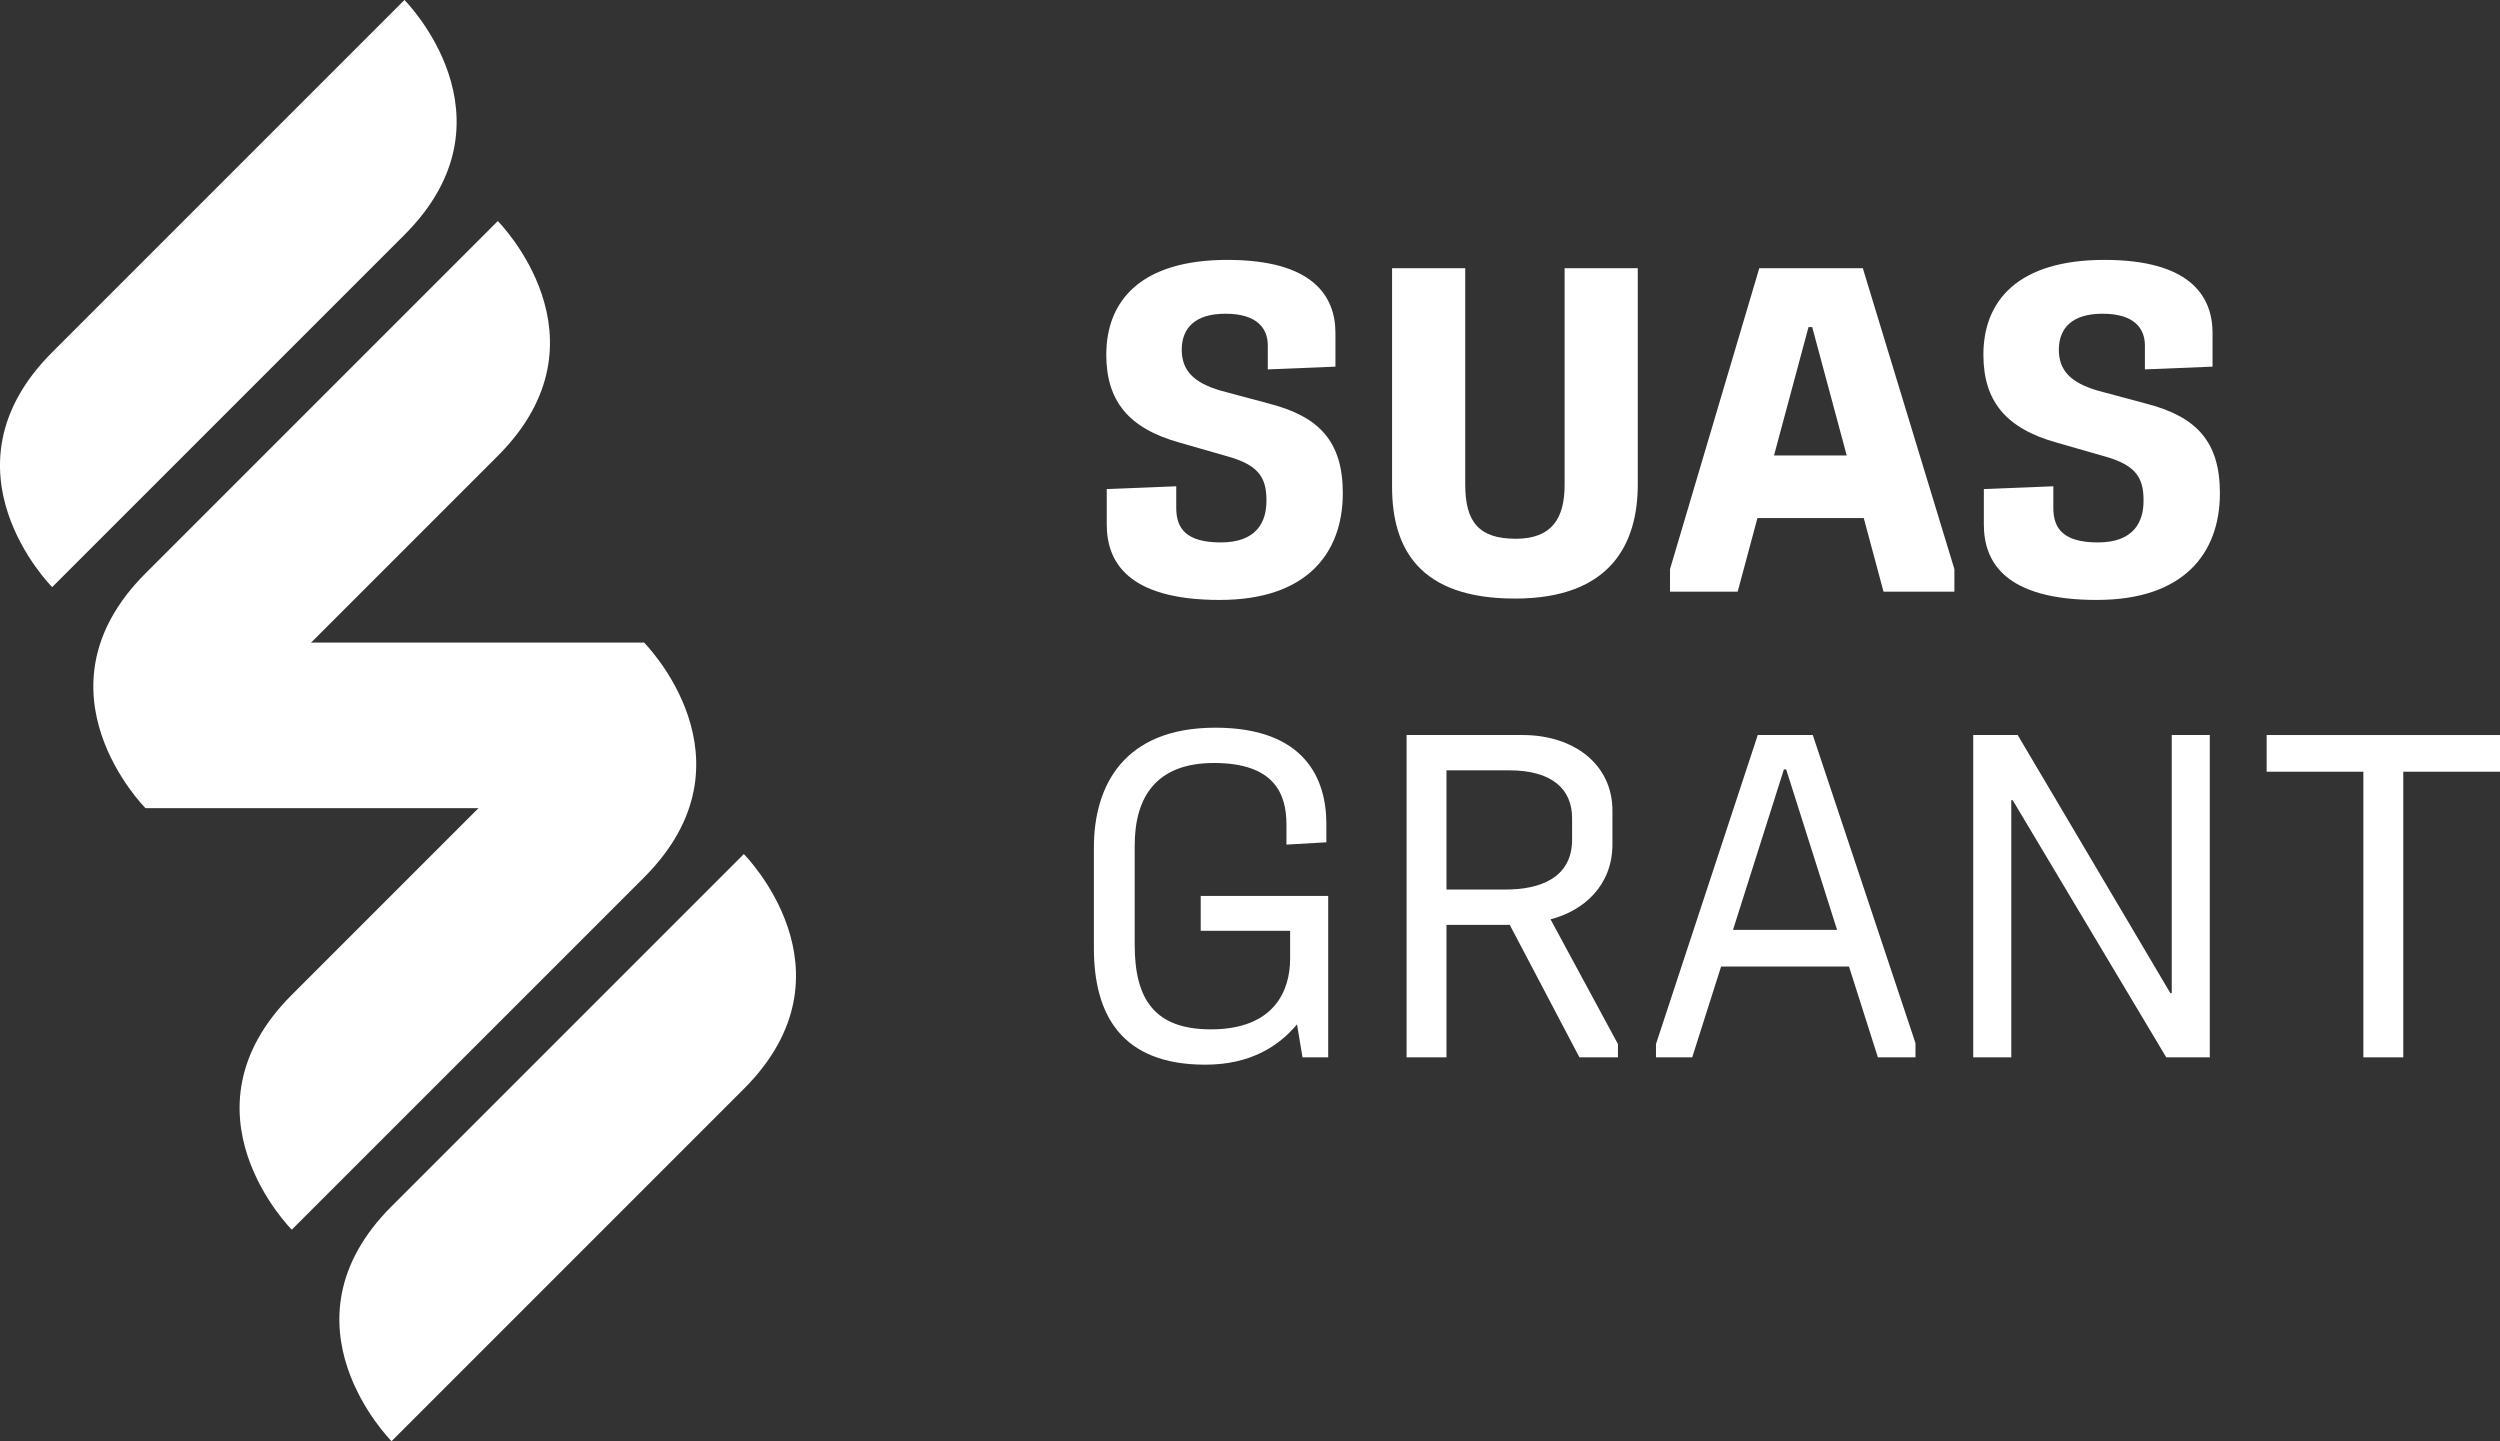
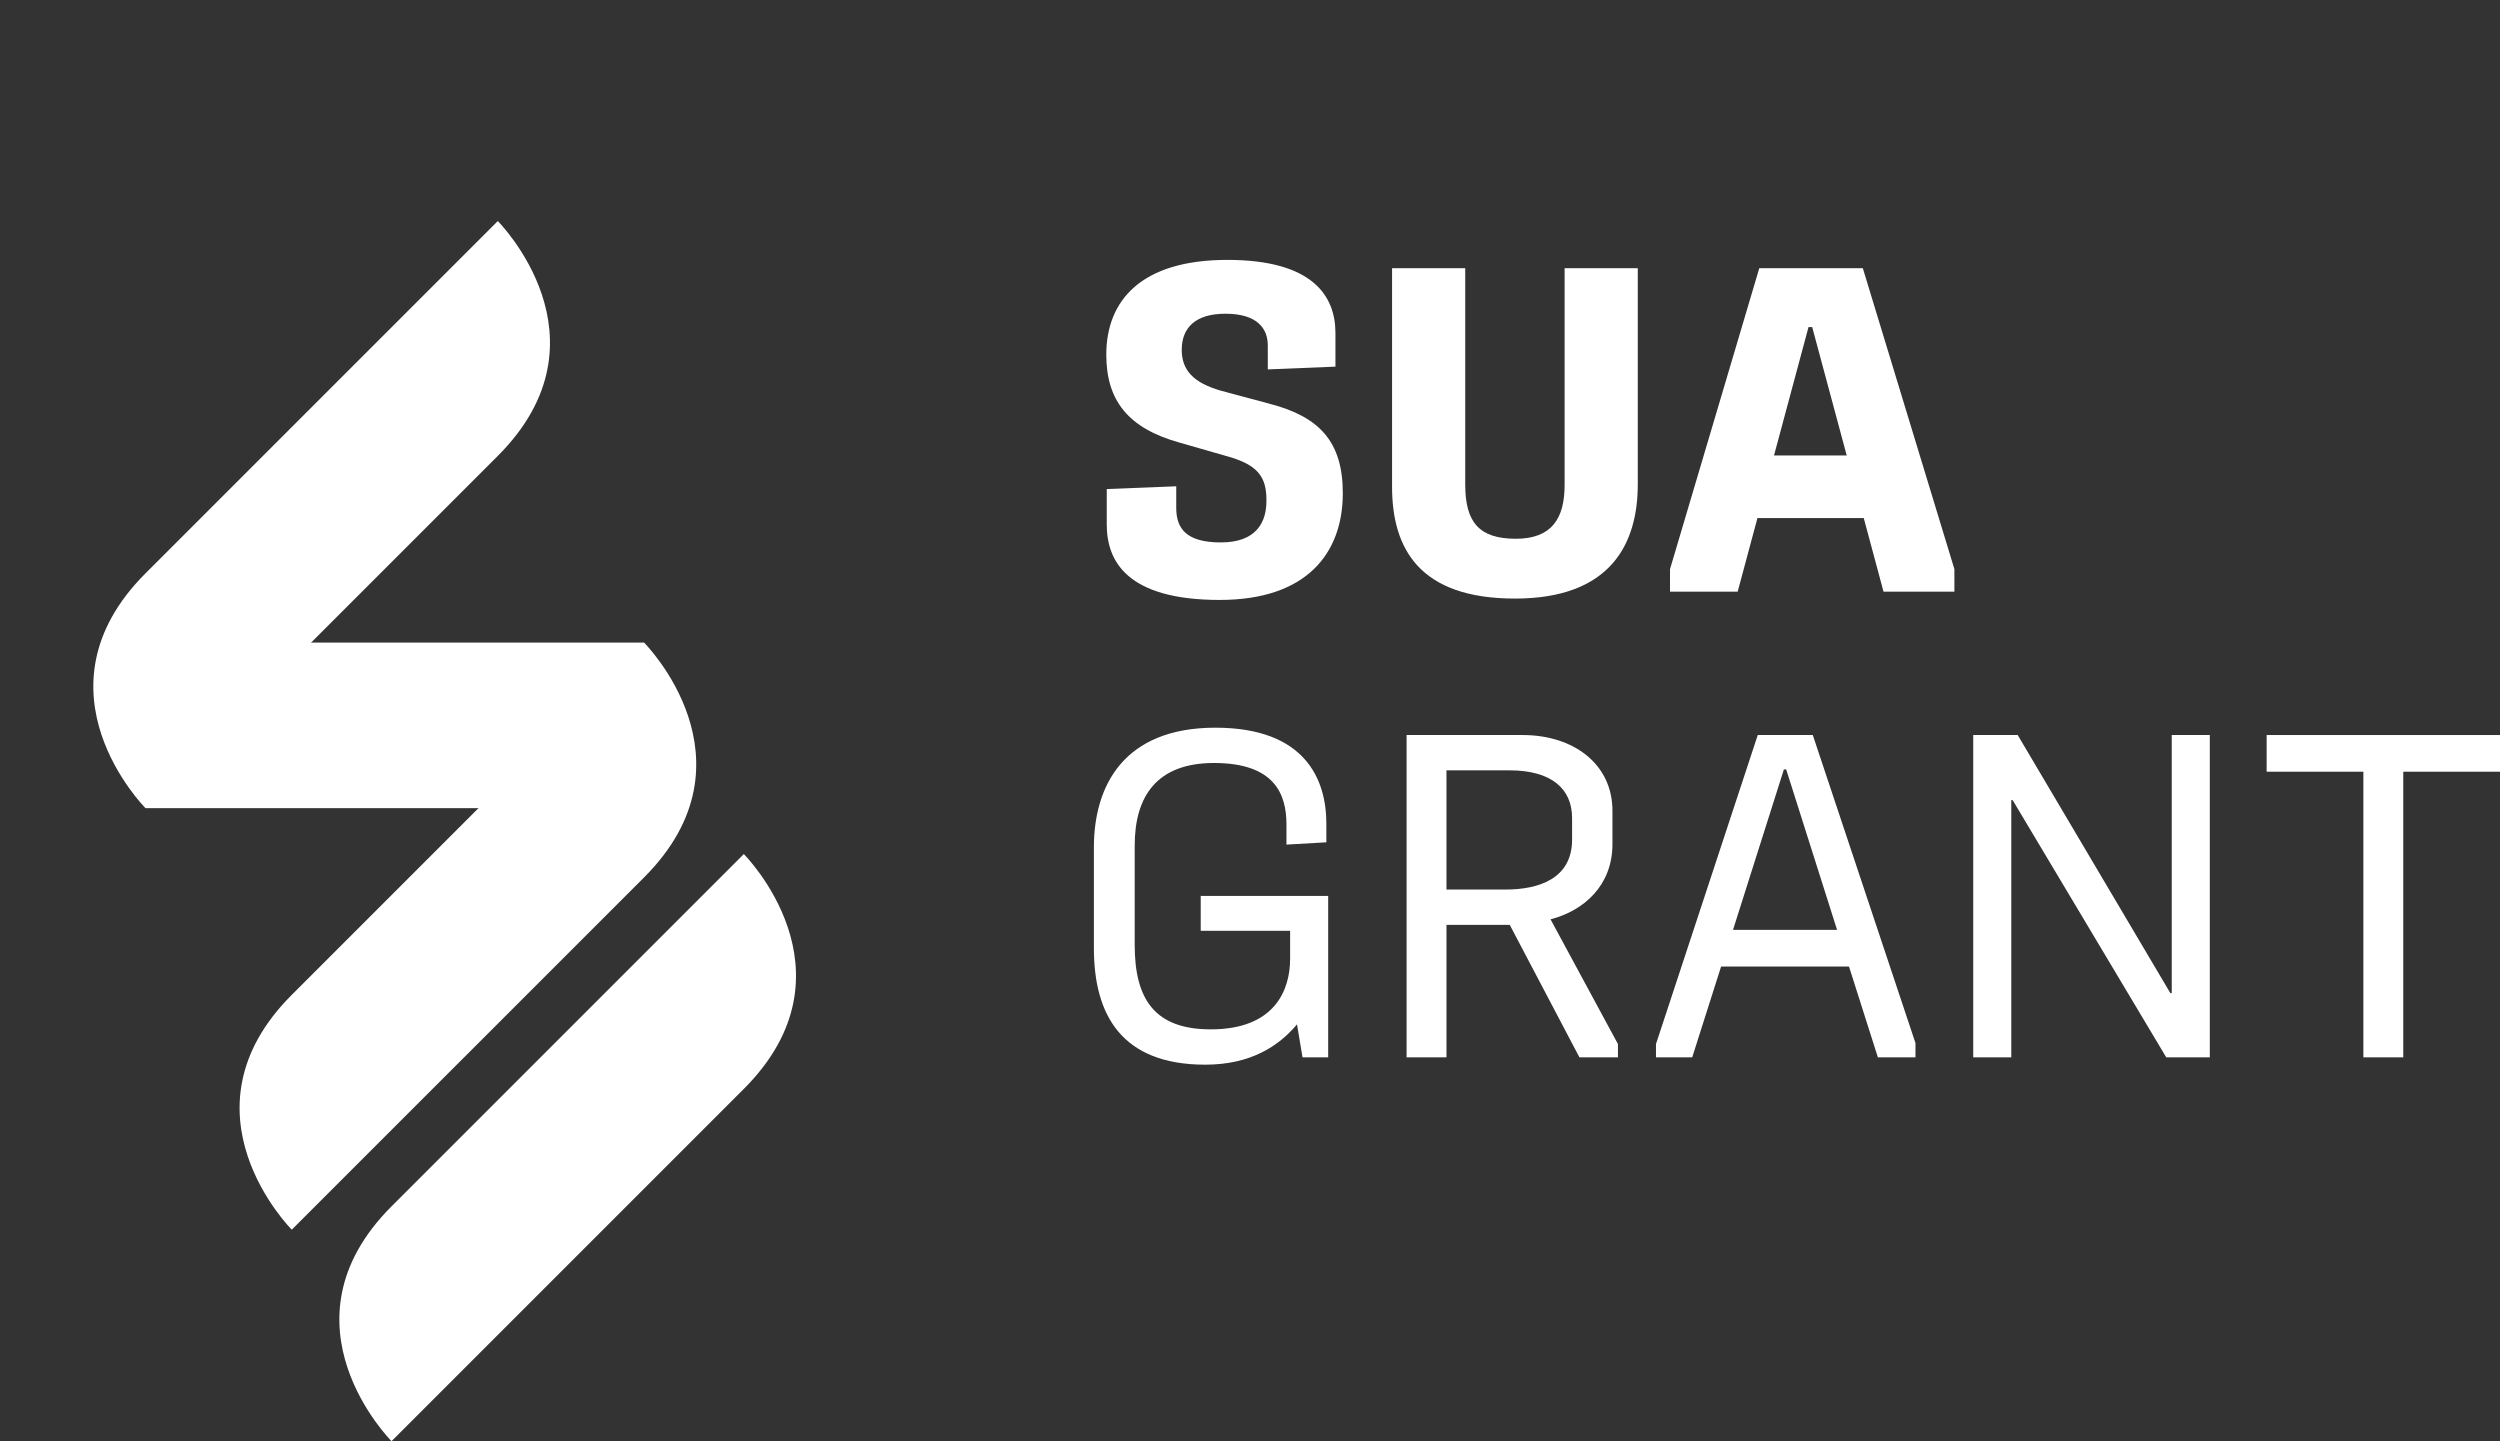
<svg xmlns="http://www.w3.org/2000/svg" id="Layer_2" viewBox="0 0 297.951 171.759">
  <rect x="0" y="0" width="297.951" height="171.759" fill="#333333" stroke="none" />
  <defs>
    <clipPath id="clippath">
      <rect width="94.869" height="171.759" style="fill:none; stroke-width:0px;" />
    </clipPath>
    <clipPath id="clippath-1">
      <rect width="94.869" height="171.759" style="fill:none; stroke-width:0px;" />
    </clipPath>
  </defs>
  <g id="Components">
    <g id="bc8c9d32-2c49-4d9d-8da3-fc02aa5bb339_5">
      <g id="Suas-symbol-barevna">
        <g style="clip-path:url(#clippath);">
          <rect x="17.343" y="76.583" width="59.415" height="19.733" style="fill:#fff; stroke-width:0px;" />
          <g style="clip-path:url(#clippath-1);">
            <path d="M76.758,76.583s13.994,13.994,0,27.989l-41.984,41.982s-13.994-13.994,0-27.989c13.994-13.994,41.984-41.983,41.984-41.983" style="fill:#fff; stroke-width:0px;" />
-             <path d="M48.203 0s13.994,13.994,0,27.989c-13.994,13.994-41.984,41.983-41.984,41.983,0,0-13.994-13.995,0-27.989L48.203 0Z" style="fill:#fff; stroke-width:0px;" />
            <path d="M59.327,26.345s13.994,13.994,0,27.989c-13.994,13.994-41.984,41.983-41.984,41.983,0,0-13.994-13.995,0-27.989L59.327,26.345Z" style="fill:#fff; stroke-width:0px;" />
            <path d="M88.649,101.788s-27.989,27.989-41.984,41.984c-13.994,13.994,0,27.988,0,27.988,0,0,27.989-27.988,41.984-41.983,13.994-13.995,0-27.989,0-27.989" style="fill:#fff; stroke-width:0px;" />
          </g>
        </g>
      </g>
      <path d="M145.395,71.502c-11.132,0-13.491-4.662-13.491-8.994v-4.223l8.281-.329v2.578c0,2.468,1.206,4.113,5.319,4.113,4.223,0,5.484-2.413,5.429-5.1,0-2.688-1.042-4.113-4.442-5.101l-5.923-1.7c-6.087-1.7-8.72-4.991-8.72-10.475,0-6.471,4.168-11.297,14.423-11.297,10.091,0,12.888,4.223,12.888,8.719v4.003l-8.062.329v-2.852c0-1.974-1.206-3.784-5.045-3.784-3.62,0-5.155,1.7-5.21,4.168-.055,2.578,1.426,4.058,4.607,4.99l5.922,1.59c5.868,1.536,8.665,4.497,8.665,10.639,0,7.239-4.387,12.723-14.643,12.723Z" style="fill:#fff; stroke-width:0px;" />
      <path d="M180.549,71.338c-11.407,0-14.642-5.978-14.642-13.326v-26.049h8.719v25.775c0,4.497,1.645,6.471,6.033,6.471,4.277,0,5.813-2.413,5.813-6.416v-25.83h8.719v25.775c0,7.019-3.181,13.601-14.642,13.601Z" style="fill:#fff; stroke-width:0px;" />
      <path d="M199.033,70.515v-2.687l10.639-35.866h12.339l10.914,35.866v2.687h-8.445l-2.358-8.774h-12.668l-2.358,8.774h-8.062ZM211.427,54.283h8.665l-4.113-15.301h-.439l-4.113,15.301Z" style="fill:#fff; stroke-width:0px;" />
-       <path d="M249.927,71.502c-11.132,0-13.491-4.662-13.491-8.994v-4.223l8.281-.329v2.578c0,2.468,1.206,4.113,5.319,4.113,4.223,0,5.484-2.413,5.43-5.1,0-2.688-1.042-4.113-4.442-5.101l-5.922-1.7c-6.087-1.7-8.72-4.991-8.72-10.475,0-6.471,4.168-11.297,14.423-11.297,10.09,0,12.887,4.223,12.887,8.719v4.003l-8.062.329v-2.852c0-1.974-1.206-3.784-5.045-3.784-3.619,0-5.155,1.7-5.21,4.168-.055,2.578,1.426,4.058,4.606,4.99l5.923,1.59c5.868,1.536,8.665,4.497,8.665,10.639,0,7.239-4.388,12.723-14.643,12.723Z" style="fill:#fff; stroke-width:0px;" />
      <path d="M143.104,106.78h15.19v19.234h-3.06l-.656-3.934c-2.186,2.623-5.574,4.808-10.929,4.808-9.999,0-13.278-5.956-13.278-13.879v-12.021c0-7.268,3.497-14.262,14.48-14.262,10.765,0,13.224,6.229,13.224,11.42v2.24l-4.754.273v-2.404c0-3.552-1.366-7.322-8.633-7.322-6.831,0-9.453,3.989-9.453,9.835v11.857c0,6.557,2.459,10.054,9.07,10.054,7.595,0,9.453-4.644,9.453-8.415v-3.333h-10.655v-4.153Z" style="fill:#fff; stroke-width:0px;" />
      <path d="M188.237,126.014l-8.305-15.791h-7.54v15.791h-4.754v-38.413h13.824c6.12,0,10.71,3.497,10.71,9.016v3.989c0,4.918-3.388,7.923-7.377,8.961l8.032,14.863v1.585h-4.59ZM172.391,106.015h7.048c3.989,0,7.923-1.311,7.923-5.956v-2.568c0-3.442-2.404-5.683-7.486-5.683h-7.486v14.207Z" style="fill:#fff; stroke-width:0px;" />
      <path d="M197.36,126.014v-1.585l12.131-36.829h6.557l12.24,36.719v1.694h-4.481l-3.442-10.819h-15.245l-3.442,10.819h-4.317ZM206.54,110.824h12.403l-6.065-19.125h-.273l-6.065,19.125Z" style="fill:#fff; stroke-width:0px;" />
      <path d="M235.17,126.014v-38.413h5.3l18.196,30.763h.164v-30.763h4.535v38.413h-5.191l-18.305-30.654h-.164v30.654h-4.535Z" style="fill:#fff; stroke-width:0px;" />
      <path d="M281.668,126.014v-34.042h-11.529v-4.371h27.812v4.371h-11.529v34.042h-4.754Z" style="fill:#fff; stroke-width:0px;" />
    </g>
  </g>
</svg>